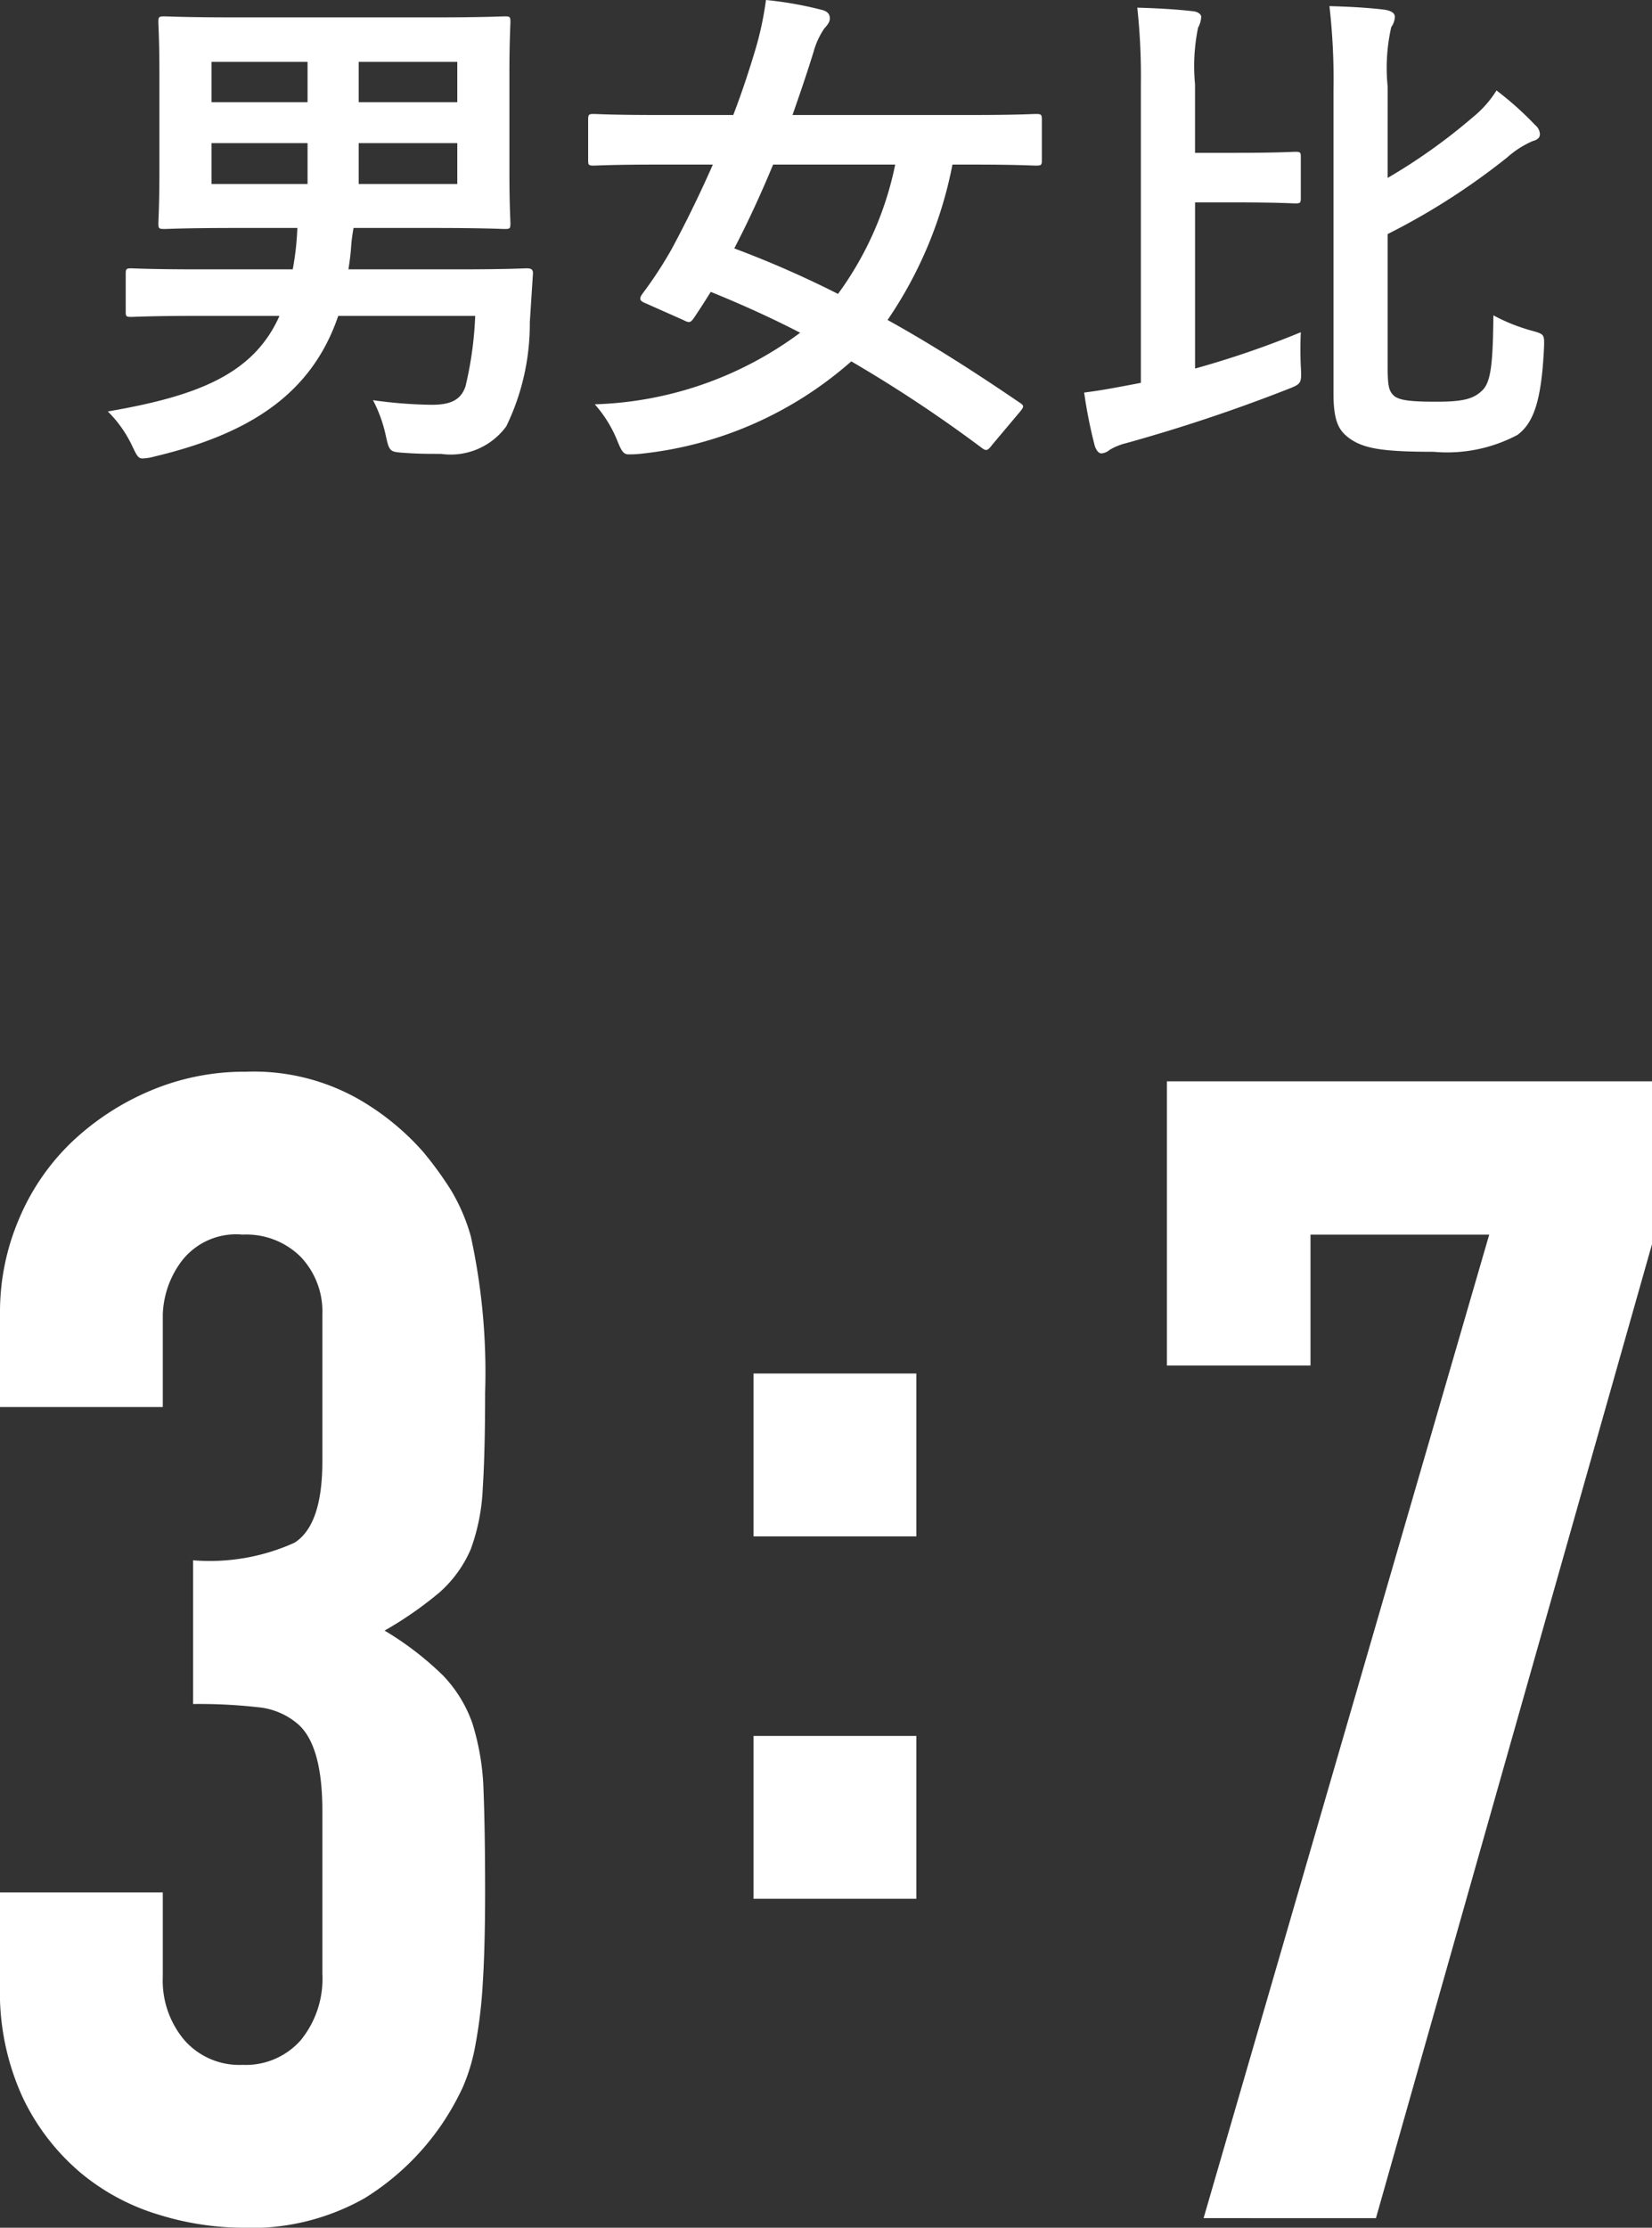
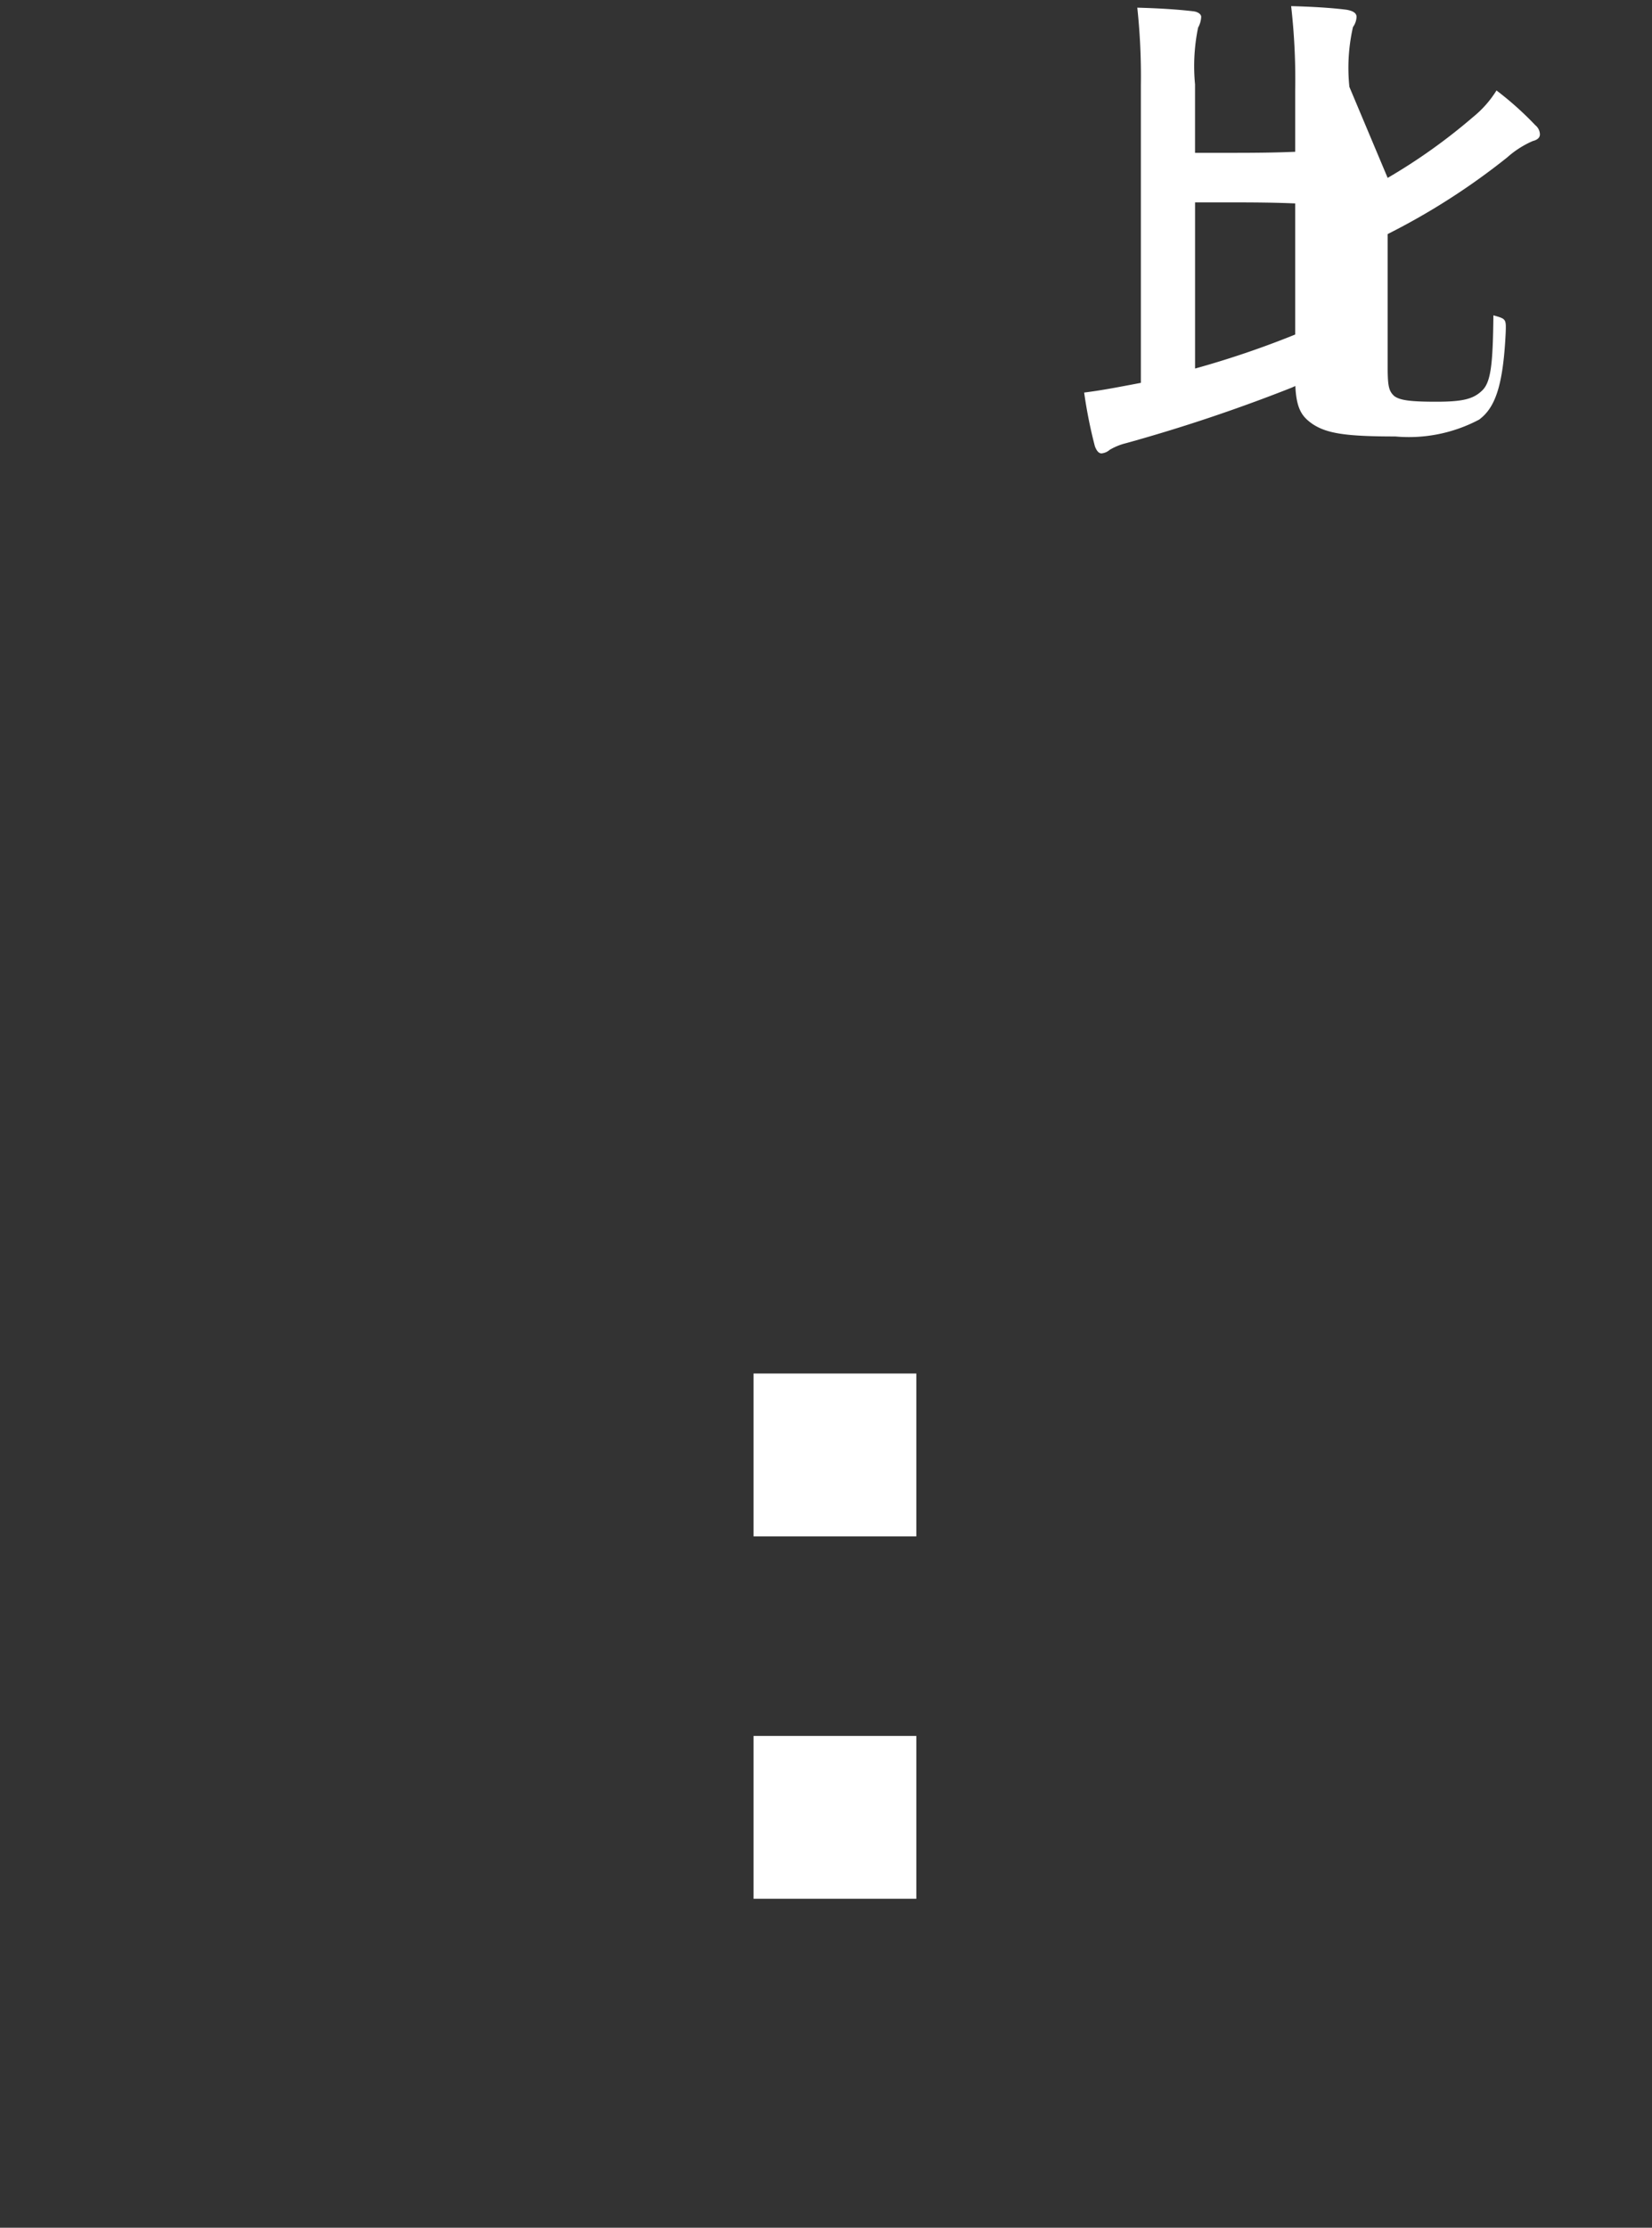
<svg xmlns="http://www.w3.org/2000/svg" viewBox="0 0 51.758 69.761">
  <rect x="0" y="0" width="51.758" height="69.761" fill="#333333" stroke="none" />
  <defs>
    <style>.a{fill:#fff;}</style>
  </defs>
  <title>アセット 4</title>
-   <path class="a" d="M10.597,9.892c-.832,2.449-2.785,3.697-5.746,4.401a1.648,1.648,0,0,1-.385.064c-.144,0-.191-.112-.336-.416a3.788,3.788,0,0,0-.752-1.056C6.164,12.405,7.94,11.732,8.756,9.892H6.227c-1.521,0-2.017.032-2.112.032-.16,0-.176-.016-.176-.16V8.579c0-.16.016-.176.176-.176.096,0,.592.032,2.112.032H9.172A8.863,8.863,0,0,0,9.316,7.139H7.38c-1.569,0-2.129.032-2.226.032-.176,0-.192-.016-.192-.176,0-.112.032-.56.032-1.633V2.321c0-1.057-.032-1.521-.032-1.633,0-.16.017-.176.192-.176.097,0,.656.032,2.226.032h6.21c1.568,0,2.112-.032,2.225-.032.16,0,.177.016.177.176,0,.096-.032.576-.032,1.633v3.041c0,1.073.032,1.537.032,1.633,0,.16-.017.176-.177.176-.112,0-.656-.032-2.225-.032h-2.513a5.33,5.33,0,0,0-.08.64c-.016.224-.049.448-.08.656H14.359c1.521,0,2.049-.032,2.145-.032.16,0,.208.048.191.208l-.096,1.489a7.344,7.344,0,0,1-.736,3.249,2.157,2.157,0,0,1-2.049.864c-.416,0-.688,0-1.152-.032-.447-.032-.464-.032-.576-.544a4.329,4.329,0,0,0-.4-1.105,14.183,14.183,0,0,0,1.842.144c.607,0,.912-.16,1.056-.576a11.31,11.31,0,0,0,.304-2.208ZM9.636,3.201V1.937H6.628V3.201Zm0,2.561V4.481H6.628V5.762Zm1.602-3.826V3.201h3.089V1.937Zm3.089,2.545H11.238V5.762h3.089Z" />
-   <path class="a" d="M31.089,13.925c-.145.192-.192.208-.336.096a43.047,43.047,0,0,0-4.082-2.705,11.818,11.818,0,0,1-6.627,2.897,3.226,3.226,0,0,1-.352.016c-.16,0-.225-.112-.353-.432a3.957,3.957,0,0,0-.704-1.136,11.348,11.348,0,0,0,6.434-2.241c-.928-.48-1.855-.896-2.801-1.28-.16.256-.352.56-.527.816-.113.16-.145.16-.337.064l-1.152-.512c-.208-.08-.24-.144-.128-.304A12.68,12.68,0,0,0,21.037,7.811c.432-.8.881-1.713,1.297-2.657H20.605c-1.425,0-1.905.032-2.001.032-.16,0-.177-.016-.177-.176V3.761c0-.176.017-.192.177-.192.096,0,.576.032,2.001.032H22.974c.271-.704.496-1.393.688-2.033A10.154,10.154,0,0,0,23.998,0a11.555,11.555,0,0,1,1.729.304c.209.048.272.144.272.272,0,.112-.063.192-.176.32a2.468,2.468,0,0,0-.336.736c-.208.672-.433,1.329-.657,1.969h5.619c1.424,0,1.904-.032,2-.032.177,0,.193.016.193.192V5.01c0,.16-.017.176-.193.176-.096,0-.576-.032-2-.032h-.608A13.003,13.003,0,0,1,27.808,10.02c1.359.752,2.736,1.632,4.145,2.593.145.096.129.128-.016.304ZM24.222,5.154c-.385.929-.784,1.793-1.217,2.625a31.84,31.84,0,0,1,3.25,1.425,10.342,10.342,0,0,0,1.792-4.05Z" />
-   <path class="a" d="M37.442,11.541a29.201,29.201,0,0,0,3.313-1.137c-.016.353-.016.736,0,1.073.031.544.016.544-.433.72a51.69,51.69,0,0,1-5.042,1.681,1.89,1.89,0,0,0-.512.208.456.456,0,0,1-.256.112c-.097,0-.16-.096-.209-.224a14.9,14.9,0,0,1-.336-1.681c.512-.064.928-.144,1.44-.24l.337-.064V2.673A20.126,20.126,0,0,0,35.632.24c.576.016,1.201.048,1.745.112.16.016.257.096.257.176a.753.753,0,0,1-.097.336,5.975,5.975,0,0,0-.096,1.777V4.786h1.249c1.359,0,1.792-.032,1.889-.032.16,0,.176.016.176.16V6.194c0,.16-.016.176-.176.176-.097,0-.529-.032-1.889-.032H37.442Zm6.034-5.97A17.954,17.954,0,0,0,46.15,3.666a3.335,3.335,0,0,0,.736-.833,10.054,10.054,0,0,1,1.216,1.088.38.38,0,0,1,.144.288c0,.112-.096.176-.224.208a2.98,2.98,0,0,0-.8.512,21.434,21.434,0,0,1-3.746,2.401v4.13c0,.625.032.784.208.944.177.128.48.176,1.312.176.816,0,1.153-.08,1.425-.336.288-.256.352-.816.368-2.369a5.692,5.692,0,0,0,1.2.48c.4.112.4.112.385.544-.08,1.681-.336,2.353-.832,2.721a4.703,4.703,0,0,1-2.626.528c-1.568,0-2.161-.096-2.608-.4-.336-.24-.529-.496-.529-1.425V2.833a20.22,20.22,0,0,0-.127-2.641c.607.016,1.216.048,1.729.112.191.032.32.096.32.224a.585.585,0,0,1-.112.32,5.768,5.768,0,0,0-.112,1.873Z" />
-   <path class="a" d="M6.05,48.861a6.443,6.443,0,0,0,3.175-.55q.875-.55.875-2.55V41.162a2.487,2.487,0,0,0-.675-1.8,2.419,2.419,0,0,0-1.825-.7,2.152,2.152,0,0,0-1.925.85,2.953,2.953,0,0,0-.575,1.65v2.9H0V41.111a7.405,7.405,0,0,1,.6-2.95A7.189,7.189,0,0,1,2.25,35.761a8.192,8.192,0,0,1,2.449-1.6,7.53,7.53,0,0,1,3-.6,6.667,6.667,0,0,1,3.476.825A8.011,8.011,0,0,1,13.25,36.062a11.097,11.097,0,0,1,.875,1.2,5.901,5.901,0,0,1,.625,1.45,19.955,19.955,0,0,1,.449,4.9q0,1.851-.074,3a6.32,6.32,0,0,1-.375,1.9,3.813,3.813,0,0,1-.975,1.35,11.581,11.581,0,0,1-1.726,1.2,9.768,9.768,0,0,1,1.825,1.4,4.132,4.132,0,0,1,.925,1.5,7.774,7.774,0,0,1,.351,2.125q.048,1.226.049,3.125,0,1.75-.074,2.9a15.136,15.136,0,0,1-.225,1.9A5.977,5.977,0,0,1,14.5,65.361a8.338,8.338,0,0,1-.65,1.15,8.063,8.063,0,0,1-2.425,2.325,7.203,7.203,0,0,1-3.875.925A8.993,8.993,0,0,1,5,69.361a6.939,6.939,0,0,1-2.45-1.3A7.041,7.041,0,0,1,.725,65.711,7.878,7.878,0,0,1,0,62.162V59.261H5.1v2.65a2.891,2.891,0,0,0,.676,1.975,2.29,2.29,0,0,0,1.824.775,2.295,2.295,0,0,0,1.825-.775,3.044,3.044,0,0,0,.675-2.075V56.711q0-2.1-.8-2.75a2.229,2.229,0,0,0-1.226-.5,16.502,16.502,0,0,0-2.024-.1Z" />
+   <path class="a" d="M37.442,11.541a29.201,29.201,0,0,0,3.313-1.137c-.016.353-.016.736,0,1.073.031.544.016.544-.433.72a51.69,51.69,0,0,1-5.042,1.681,1.89,1.89,0,0,0-.512.208.456.456,0,0,1-.256.112c-.097,0-.16-.096-.209-.224a14.9,14.9,0,0,1-.336-1.681c.512-.064.928-.144,1.44-.24l.337-.064V2.673A20.126,20.126,0,0,0,35.632.24c.576.016,1.201.048,1.745.112.16.016.257.096.257.176a.753.753,0,0,1-.097.336,5.975,5.975,0,0,0-.096,1.777V4.786h1.249c1.359,0,1.792-.032,1.889-.032.16,0,.176.016.176.16V6.194c0,.16-.016.176-.176.176-.097,0-.529-.032-1.889-.032H37.442Zm6.034-5.97A17.954,17.954,0,0,0,46.15,3.666a3.335,3.335,0,0,0,.736-.833,10.054,10.054,0,0,1,1.216,1.088.38.38,0,0,1,.144.288c0,.112-.096.176-.224.208a2.98,2.98,0,0,0-.8.512,21.434,21.434,0,0,1-3.746,2.401v4.13c0,.625.032.784.208.944.177.128.48.176,1.312.176.816,0,1.153-.08,1.425-.336.288-.256.352-.816.368-2.369c.4.112.4.112.385.544-.08,1.681-.336,2.353-.832,2.721a4.703,4.703,0,0,1-2.626.528c-1.568,0-2.161-.096-2.608-.4-.336-.24-.529-.496-.529-1.425V2.833a20.22,20.22,0,0,0-.127-2.641c.607.016,1.216.048,1.729.112.191.032.32.096.32.224a.585.585,0,0,1-.112.32,5.768,5.768,0,0,0-.112,1.873Z" />
  <path class="a" d="M23.609,48.111v-5.1H28.709v5.1Zm0,11.35v-5.1H28.709v5.1Z" />
-   <path class="a" d="M37.709,69.461,46.658,38.662H41.059v4.1h-4.5v-8.9H51.758v5.1l-8.649,30.5Z" />
</svg>